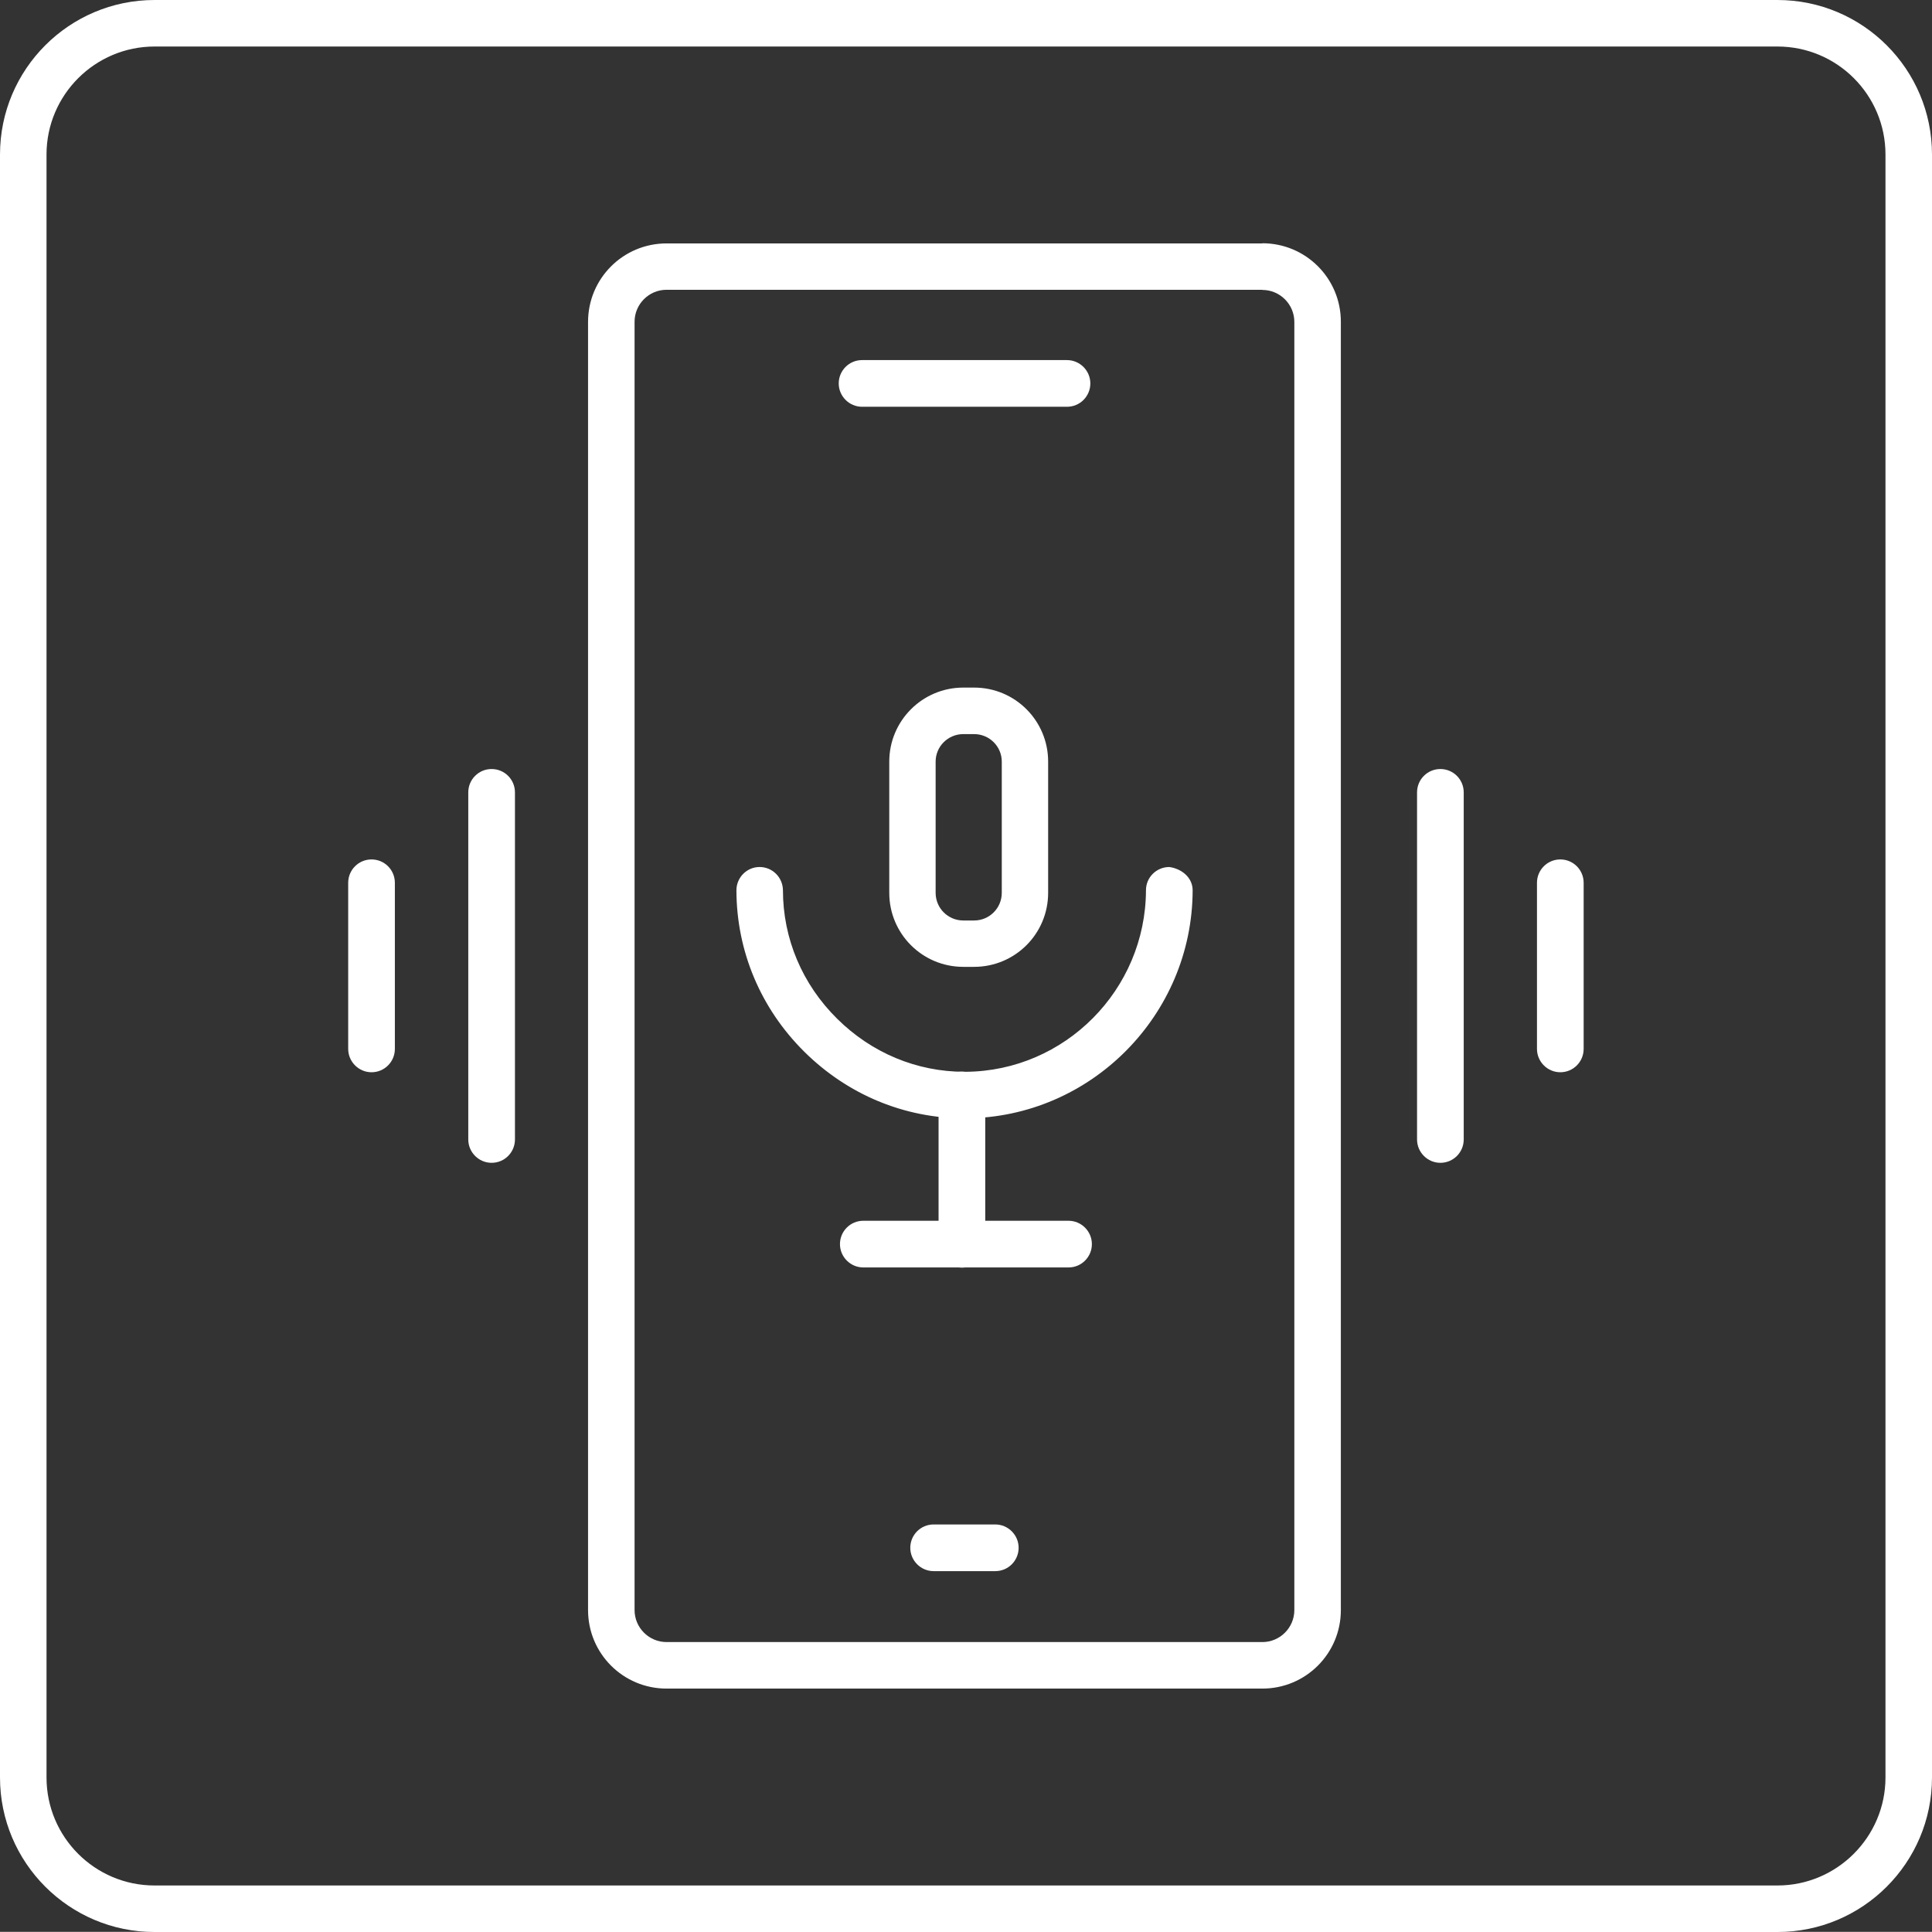
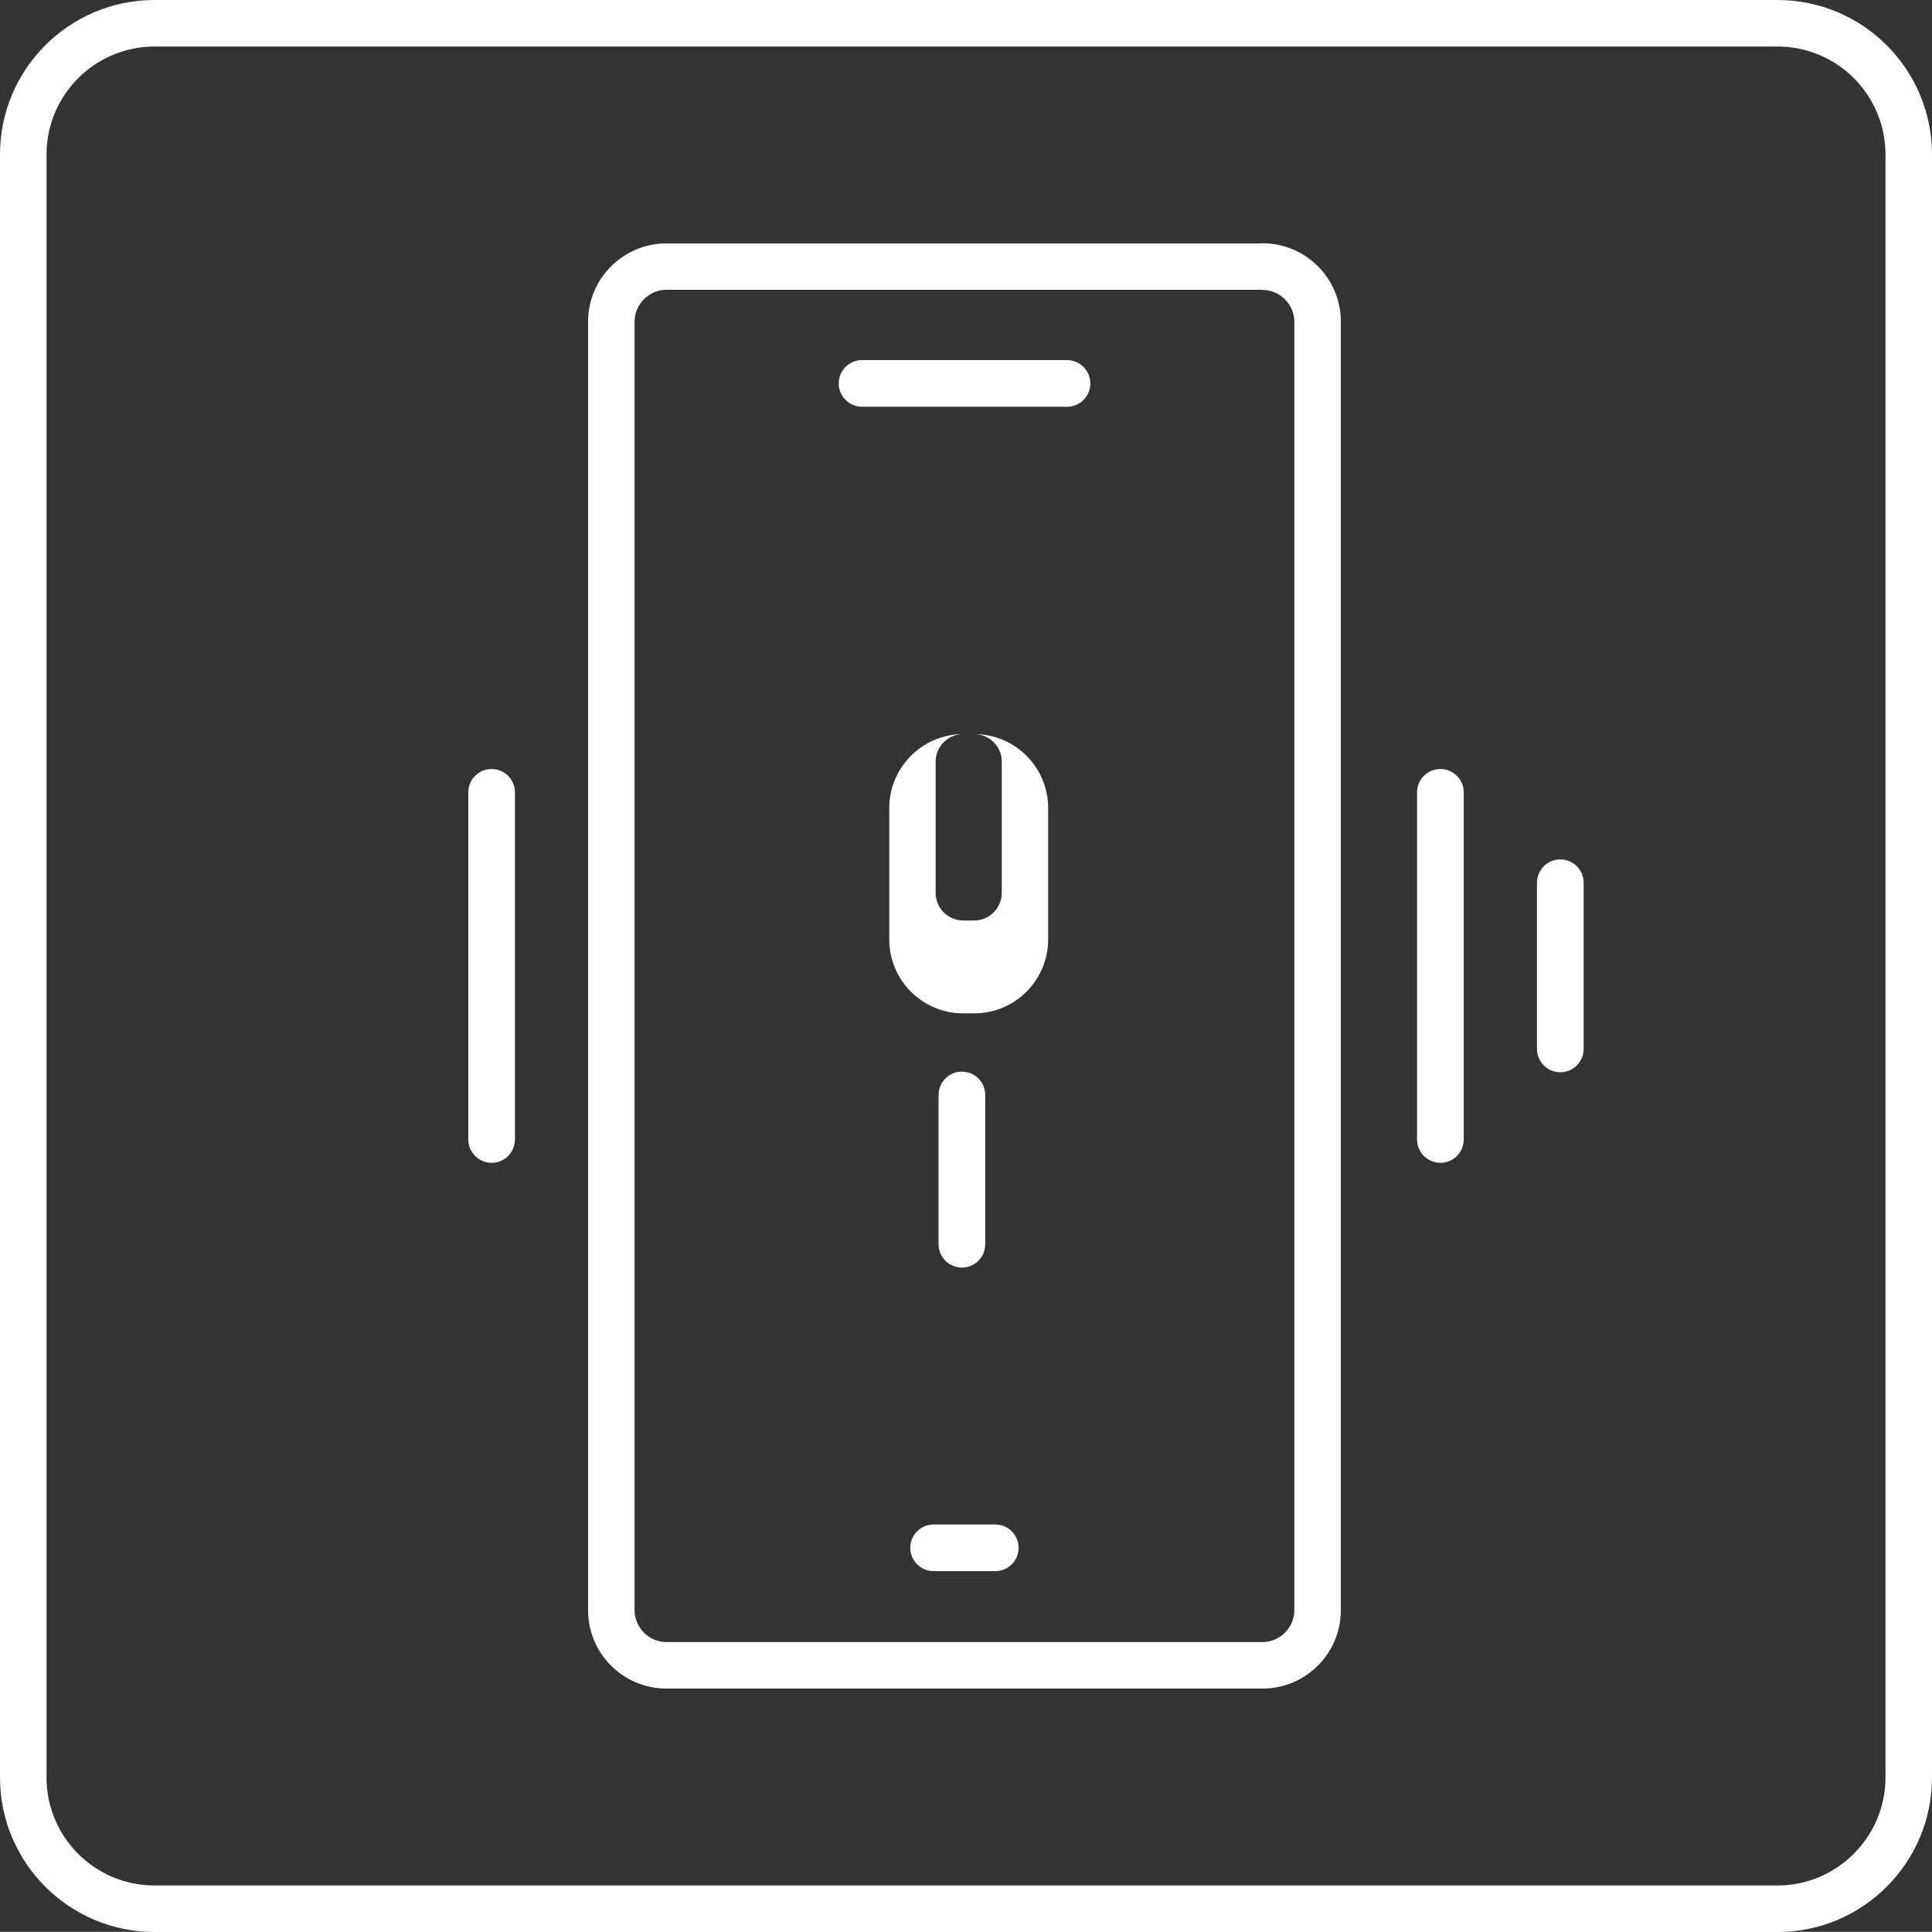
<svg xmlns="http://www.w3.org/2000/svg" id="Warstwa_1" data-name="Warstwa 1" viewBox="0 0 125.01 125">
  <rect x="0" y="0" width="125.01" height="125" fill="#333333" stroke="none" />
  <defs>
    <style>
      .cls-1 {
        fill: #fff;
      }
    </style>
  </defs>
  <path class="cls-1" d="M115.01,3.01c3.86,0,6.99,3.13,6.99,6.99V115.01c0,3.85-3.14,6.99-6.99,6.99H10c-3.86,0-6.99-3.13-6.99-6.99V10c0-3.86,3.14-6.99,6.99-6.99H115.01Zm0-3.01H10C4.48,0,0,4.48,0,10V115.01c0,5.52,4.48,10,10,10H115.01c5.52,0,10-4.48,10-10V10c0-5.52-4.48-10-10-10" />
  <path class="cls-1" d="M81.68,18.76c1.14,0,2.07,.93,2.07,2.07V104.18c0,1.14-.93,2.07-2.07,2.07H43.13c-1.14,0-2.07-.93-2.07-2.07V20.82c0-1.14,.93-2.07,2.07-2.07h38.55Zm0-3.01H43.13c-2.81,0-5.08,2.27-5.08,5.08V104.18c0,2.81,2.27,5.08,5.08,5.08h38.55c2.81,0,5.08-2.27,5.08-5.08V20.82c0-2.81-2.27-5.08-5.08-5.08" />
  <path class="cls-1" d="M69.04,26.32h-13.26c-.83,0-1.51-.68-1.51-1.51s.67-1.51,1.51-1.51h13.26c.83,0,1.51,.68,1.51,1.51s-.67,1.51-1.51,1.51Z" />
  <path class="cls-1" d="M64.4,101.66h-3.99c-.83,0-1.51-.68-1.51-1.51s.67-1.51,1.51-1.51h3.99c.83,0,1.51,.68,1.51,1.51s-.67,1.51-1.51,1.51Z" />
-   <path class="cls-1" d="M63.03,47.5c.99,0,1.79,.8,1.79,1.78v8.49c0,.99-.8,1.79-1.79,1.79h-.7c-.99,0-1.79-.8-1.79-1.79v-8.49c0-.98,.8-1.78,1.79-1.78h.7Zm0-3.01h-.7c-2.65,0-4.79,2.15-4.79,4.79v8.49c0,2.65,2.14,4.79,4.79,4.79h.7c2.65,0,4.79-2.14,4.79-4.79v-8.49c0-2.65-2.14-4.79-4.79-4.79" />
-   <path class="cls-1" d="M62.41,72.36c-3.89,0-7.56-1.53-10.36-4.3-2.83-2.8-4.39-6.51-4.4-10.45,0-.83,.67-1.51,1.5-1.51h0c.83,0,1.5,.67,1.51,1.5,0,3.13,1.25,6.09,3.51,8.32,2.23,2.21,5.15,3.43,8.24,3.43,.02,0,.05,0,.07,0,6.42-.04,11.65-5.3,11.67-11.75,0-.83,.68-1.5,1.51-1.5,.8,.11,1.51,.68,1.51,1.51-.02,8.08-6.6,14.7-14.66,14.75h-.09Z" />
-   <path class="cls-1" d="M69.14,82.01h-13.28c-.83,0-1.51-.68-1.51-1.51s.67-1.51,1.51-1.51h13.28c.83,0,1.51,.68,1.51,1.51s-.67,1.51-1.51,1.51Z" />
+   <path class="cls-1" d="M63.03,47.5c.99,0,1.79,.8,1.79,1.78v8.49c0,.99-.8,1.79-1.79,1.79h-.7c-.99,0-1.79-.8-1.79-1.79v-8.49c0-.98,.8-1.78,1.79-1.78h.7Zh-.7c-2.65,0-4.79,2.15-4.79,4.79v8.49c0,2.65,2.14,4.79,4.79,4.79h.7c2.65,0,4.79-2.14,4.79-4.79v-8.49c0-2.65-2.14-4.79-4.79-4.79" />
  <path class="cls-1" d="M62.24,82.02c-.83,0-1.51-.68-1.51-1.51v-9.66c0-.83,.67-1.51,1.51-1.51s1.51,.68,1.51,1.51v9.66c0,.83-.67,1.51-1.51,1.51Z" />
  <path class="cls-1" d="M31.81,75.24c-.83,0-1.51-.68-1.51-1.51v-22.46c0-.83,.67-1.51,1.51-1.51s1.51,.68,1.51,1.51v22.46c0,.83-.67,1.51-1.51,1.51Z" />
-   <path class="cls-1" d="M24.04,69.38c-.83,0-1.51-.68-1.51-1.51v-10.75c0-.83,.67-1.51,1.51-1.51s1.51,.68,1.51,1.51v10.75c0,.83-.67,1.51-1.51,1.51Z" />
  <path class="cls-1" d="M93.2,75.24c-.83,0-1.51-.68-1.51-1.51v-22.46c0-.83,.67-1.51,1.51-1.51s1.51,.68,1.51,1.51v22.46c0,.83-.67,1.51-1.51,1.51Z" />
  <path class="cls-1" d="M100.96,69.38c-.83,0-1.51-.68-1.51-1.51v-10.75c0-.83,.67-1.51,1.51-1.51s1.51,.68,1.51,1.51v10.75c0,.83-.67,1.51-1.51,1.51Z" />
</svg>